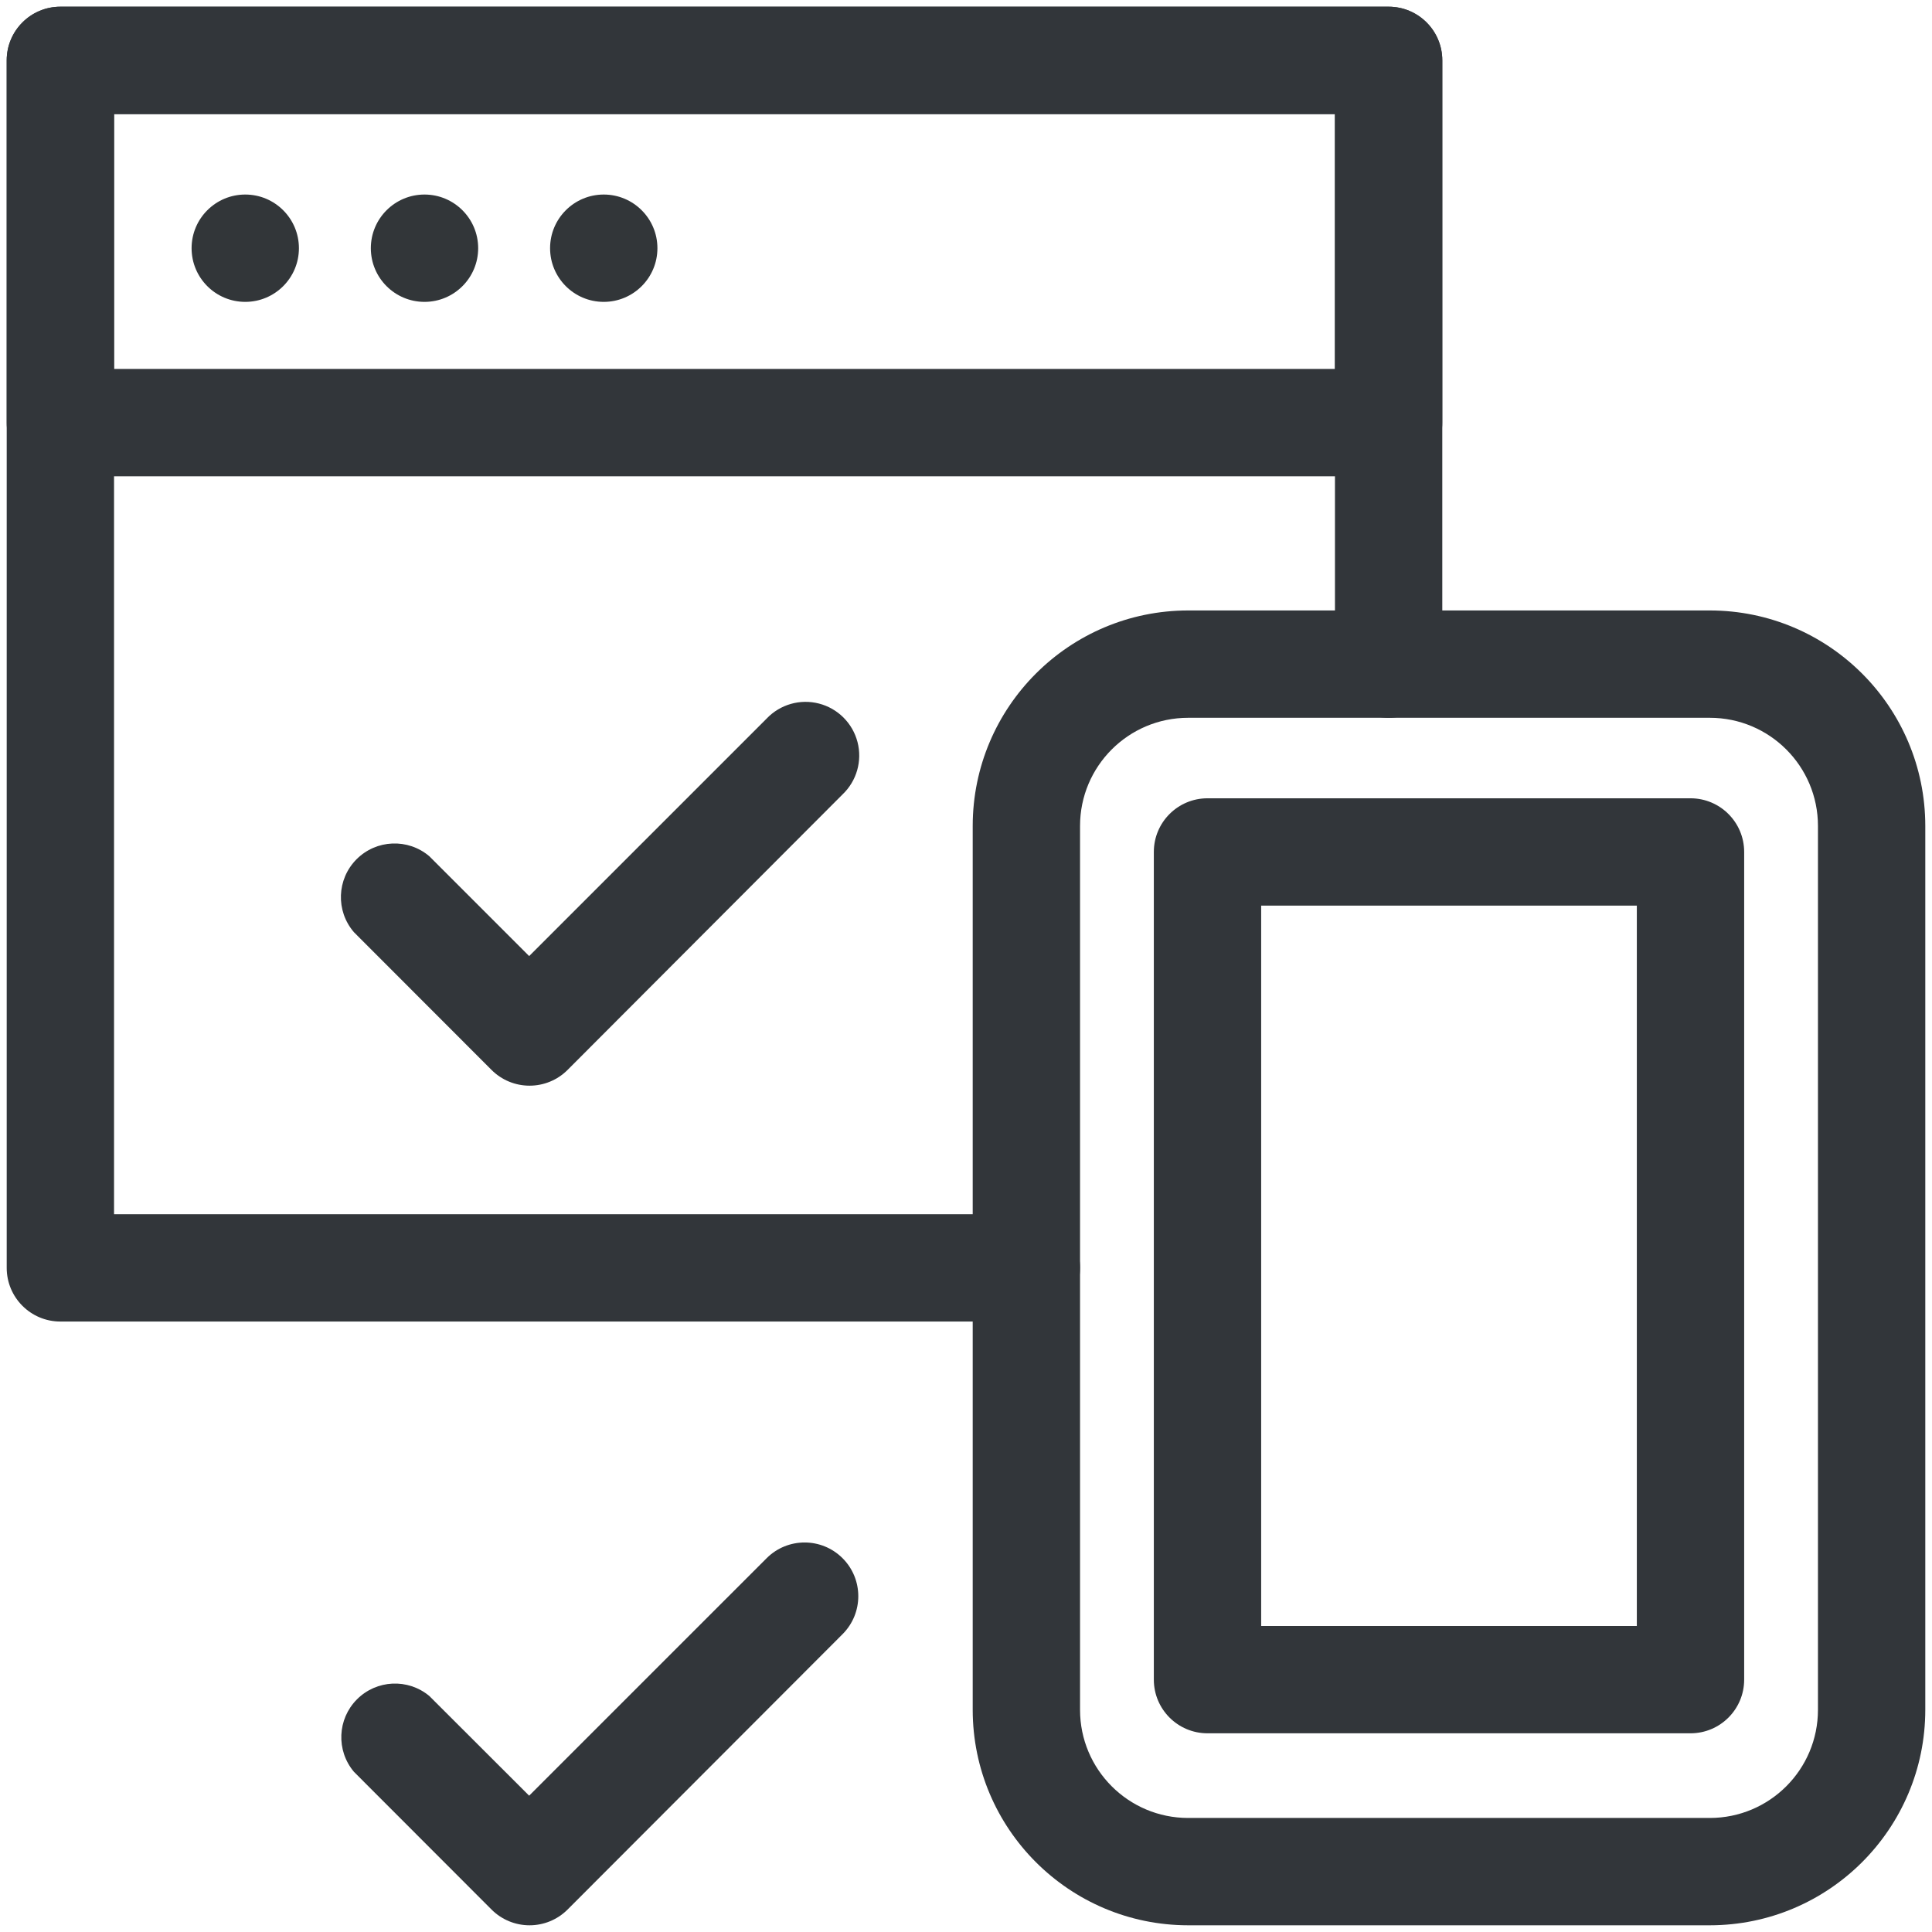
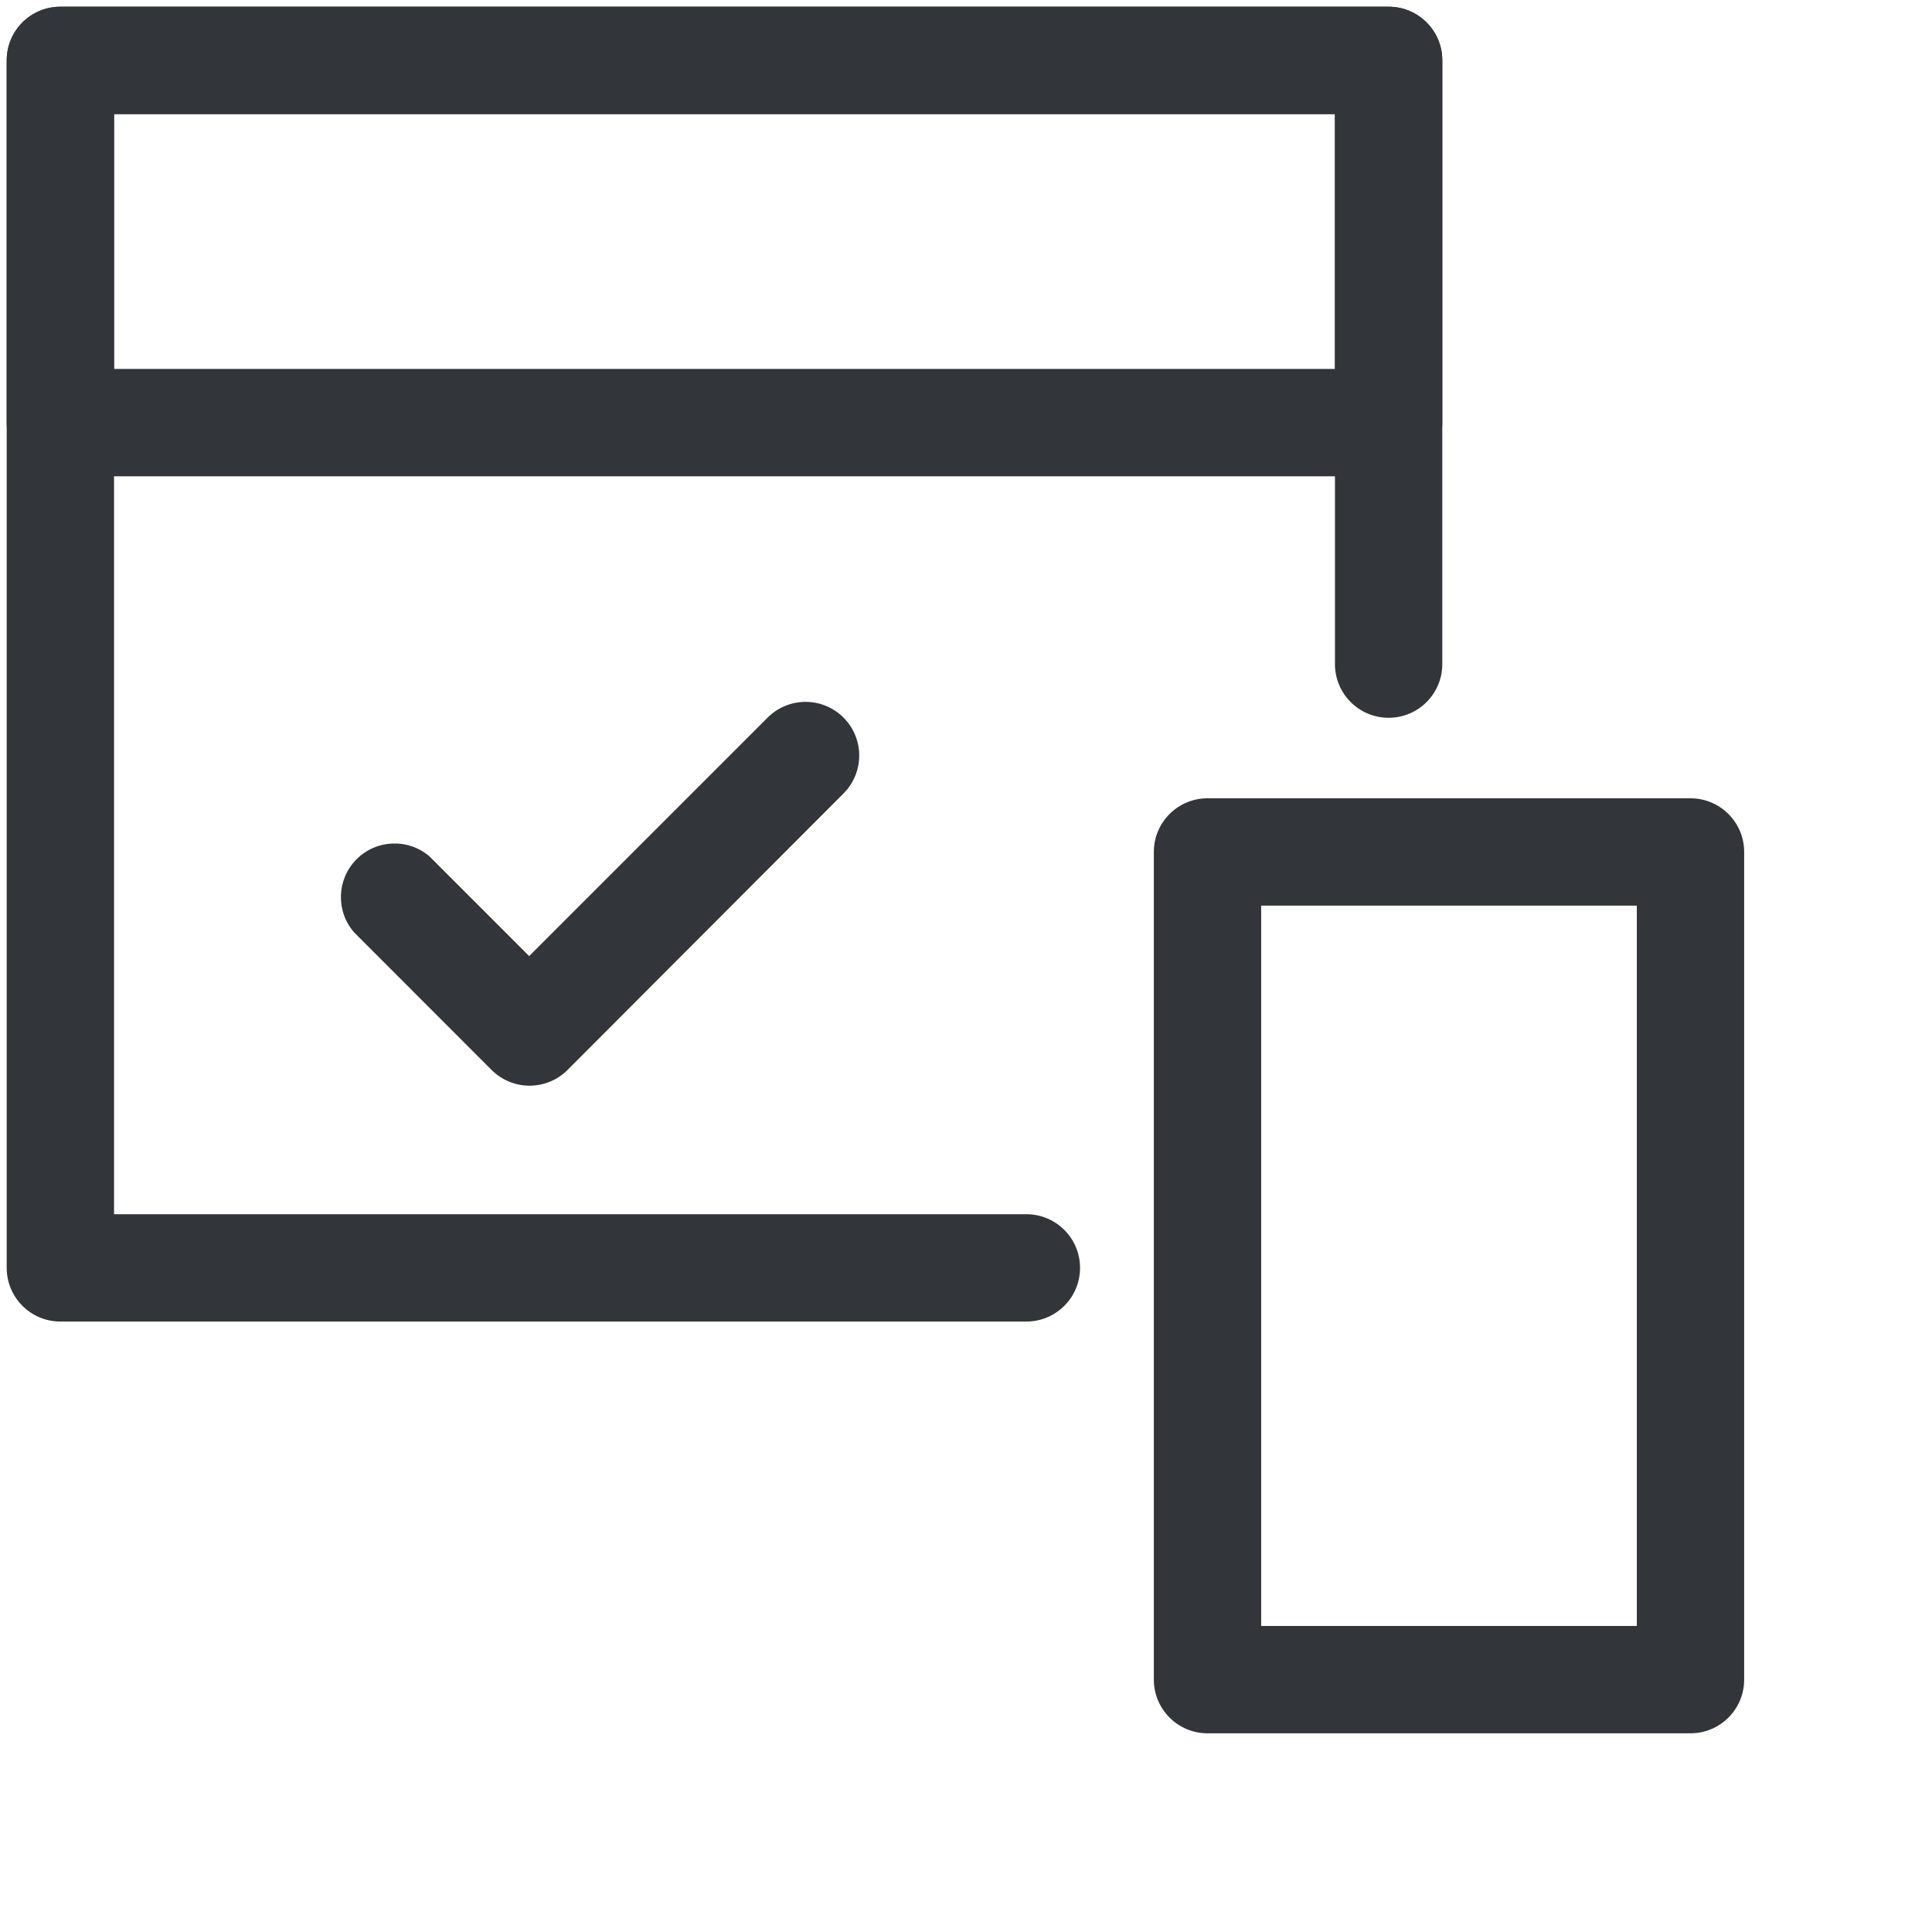
<svg xmlns="http://www.w3.org/2000/svg" width="144px" height="144px" viewBox="0 0 144 144" version="1.1">
  <title>HMW Icon - Service - UX Evaluation</title>
  <defs>
    <filter id="filter-1">
      <feColorMatrix in="SourceGraphic" type="matrix" values="0 0 0 0 0.196 0 0 0 0 0.212 0 0 0 0 0.227 0 0 0 1 0" />
    </filter>
  </defs>
  <g id="Page-1" stroke="none" stroke-width="1" fill="none" fill-rule="evenodd">
    <g filter="url(#filter-1)" id="HMW-Icon---Service---UX-Evaluation">
      <g>
        <path d="M39.47,80.92 C38.409,80.921 37.391,80.5 36.64,79.75 L26.38,69.48 C25.015,67.898 25.098,65.532 26.57,64.049 C28.043,62.566 30.408,62.466 32,63.82 L39.44,71.26 L57.14,53.56 C58.14,52.505 59.634,52.076 61.041,52.439 C62.449,52.802 63.548,53.9 63.914,55.307 C64.279,56.714 63.853,58.208 62.8,59.21 L42.3,79.75 C41.549,80.5 40.531,80.921 39.47,80.92 Z" id="Path" fill="#32363A" fill-rule="nonzero" />
-         <path d="M39.47,143.5 C38.409,143.501 37.391,143.08 36.64,142.33 L26.38,132.06 C25.044,130.475 25.141,128.131 26.603,126.662 C28.065,125.192 30.408,125.083 32,126.41 L39.44,133.84 L57.14,116.14 C58.703,114.577 61.237,114.577 62.8,116.14 C64.363,117.703 64.363,120.237 62.8,121.8 L42.3,142.33 C41.549,143.08 40.531,143.501 39.47,143.5 Z" id="Path" fill="#32363A" fill-rule="nonzero" />
        <path d="M76.5,98.5 L4.5,98.5 C2.291,98.5 0.5,96.709 0.5,94.5 L0.5,4.5 C0.5,2.291 2.291,0.5 4.5,0.5 L103.5,0.5 C105.709,0.5 107.5,2.291 107.5,4.5 L107.5,49.5 C107.5,51.709 105.709,53.5 103.5,53.5 C101.291,53.5 99.5,51.709 99.5,49.5 L99.5,8.5 L8.5,8.5 L8.5,90.5 L76.5,90.5 C78.709,90.5 80.5,92.291 80.5,94.5 C80.5,96.709 78.709,98.5 76.5,98.5 Z" id="Path" fill="#32363A" fill-rule="nonzero" />
        <path d="M103.5,35.5 L4.5,35.5 C2.291,35.5 0.5,33.709 0.5,31.5 L0.5,4.5 C0.5,2.291 2.291,0.5 4.5,0.5 L103.5,0.5 C105.709,0.5 107.5,2.291 107.5,4.5 L107.5,31.5 C107.5,33.709 105.709,35.5 103.5,35.5 Z M8.5,27.5 L99.5,27.5 L99.5,8.5 L8.5,8.5 L8.5,27.5 Z" id="Shape" fill="#32363A" fill-rule="nonzero" />
-         <path d="M127.44,143.5 L88.56,143.5 C79.693,143.494 72.506,136.307 72.5,127.44 L72.5,61.56 C72.506,52.693 79.693,45.506 88.56,45.5 L127.44,45.5 C136.307,45.506 143.494,52.693 143.5,61.56 L143.5,127.44 C143.494,136.307 136.307,143.494 127.44,143.5 Z M88.56,53.5 C84.109,53.5 80.5,57.109 80.5,61.56 L80.5,127.44 C80.5,131.891 84.109,135.5 88.56,135.5 L127.44,135.5 C131.891,135.5 135.5,131.891 135.5,127.44 L135.5,61.56 C135.5,57.109 131.891,53.5 127.44,53.5 L88.56,53.5 Z" id="Shape" fill="#32363A" fill-rule="nonzero" />
        <path d="M126,129.19 L90,129.19 C87.791,129.19 86,127.399 86,125.19 L86,63.5 C86,61.291 87.791,59.5 90,59.5 L126,59.5 C128.209,59.5 130,61.291 130,63.5 L130,125.19 C130,127.399 128.209,129.19 126,129.19 Z M94,121.19 L122,121.19 L122,67.5 L94,67.5 L94,121.19 Z" id="Shape" fill="#32363A" fill-rule="nonzero" />
-         <circle id="Oval" fill="#323639" fill-rule="nonzero" cx="18.28" cy="18.5" r="4" />
-         <circle id="Oval" fill="#323639" fill-rule="nonzero" cx="31.64" cy="18.5" r="4" />
-         <circle id="Oval" fill="#323639" fill-rule="nonzero" cx="45" cy="18.5" r="4" />
      </g>
    </g>
  </g>
</svg>